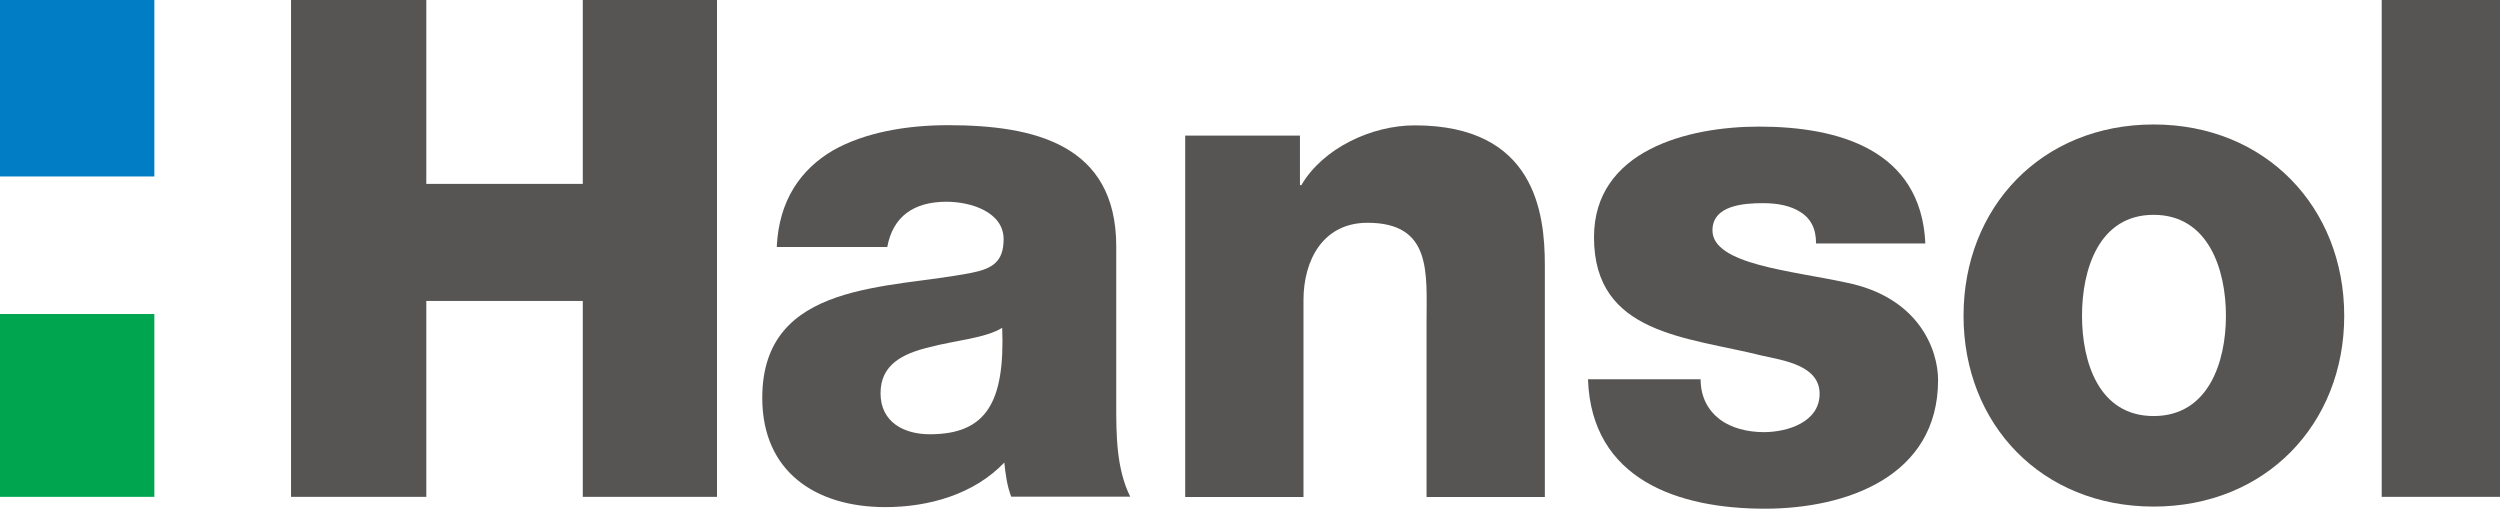
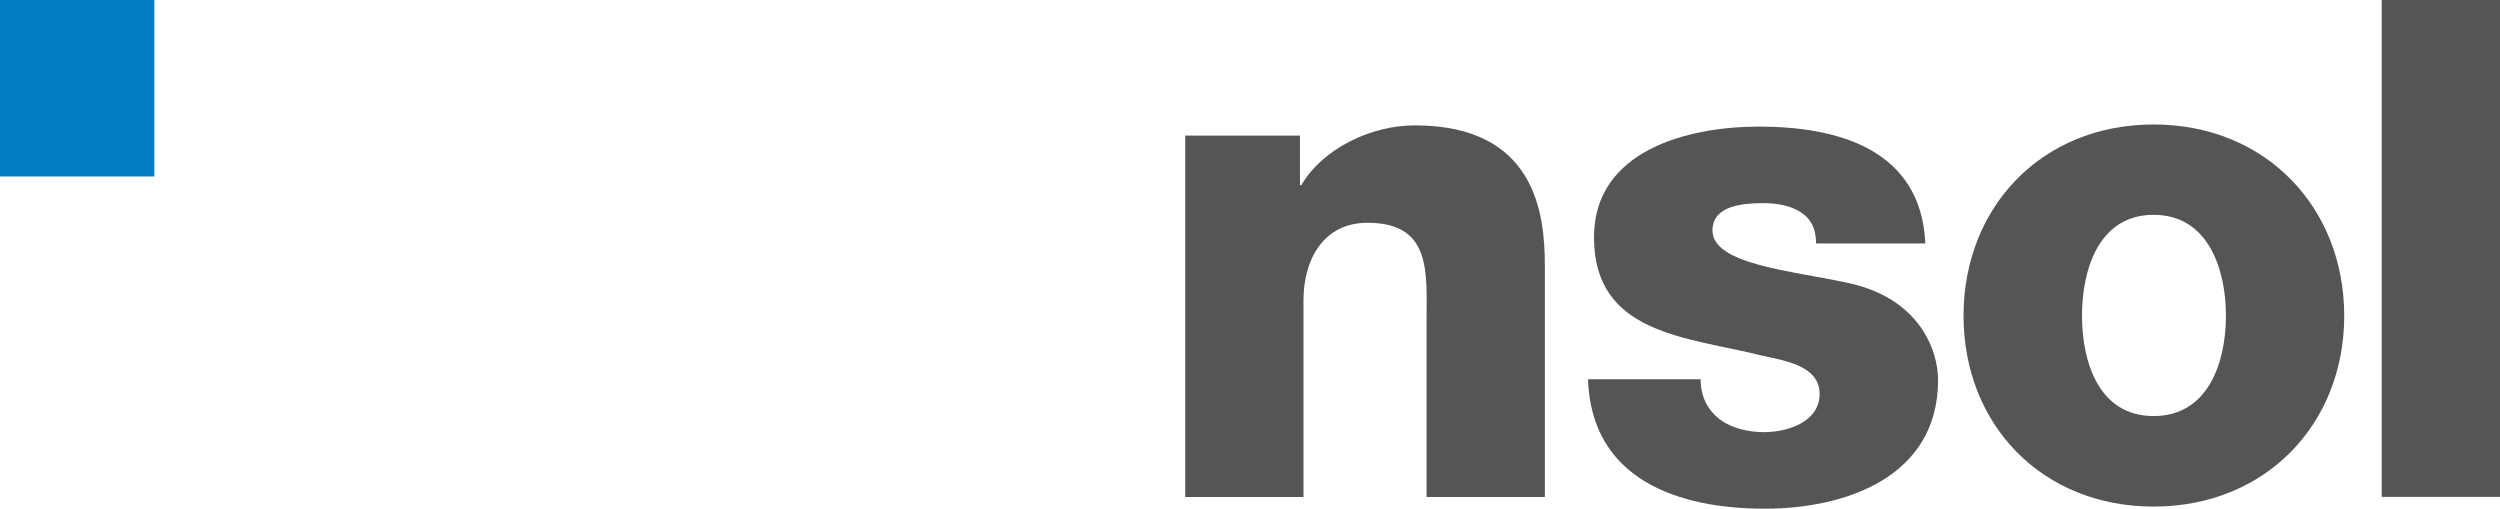
<svg xmlns="http://www.w3.org/2000/svg" id="_레이어_1" viewBox="0 0 141.39 28.77">
  <defs>
    <style>.cls-1{fill:#007dc4;}.cls-2{fill:#00a550;}.cls-3{fill:#575554;}</style>
  </defs>
  <path class="cls-3" d="M67.03,7.67h6.49v2.8h.08c1.22-2.09,3.97-3.38,6.41-3.38,6.81,0,7.36,4.96,7.36,7.91v13.11h-6.69v-9.88c0-2.79,.32-5.63-3.34-5.63-2.52,0-3.62,2.12-3.62,4.37v11.14h-6.69V7.67Z" />
  <path class="cls-3" d="M96.18,21.45c0,1.02,.43,1.77,1.1,2.28,.63,.47,1.53,.71,2.48,.71,1.3,0,3.15-.55,3.15-2.17s-2.08-1.89-3.27-2.16c-4.21-1.06-9.49-1.18-9.49-6.69,0-4.92,5.31-6.26,9.33-6.26,4.49,0,9.17,1.3,9.41,6.61h-6.18c0-.87-.32-1.42-.87-1.77-.55-.36-1.3-.51-2.12-.51-1.1,0-2.87,.12-2.87,1.54,0,1.93,4.49,2.28,7.56,2.95,4.13,.83,5.2,3.82,5.2,5.51,0,5.47-5.2,7.28-9.8,7.28-4.84,0-9.8-1.61-10-7.32h6.38Z" />
  <path class="cls-3" d="M121.8,7.04c6.34,0,10.78,4.69,10.78,10.82s-4.45,10.79-10.78,10.79-10.75-4.65-10.75-10.79,4.41-10.82,10.75-10.82Zm0,16.49c3.11,0,4.09-3.07,4.09-5.67s-.98-5.71-4.09-5.71-4.05,3.11-4.05,5.71,.94,5.67,4.05,5.67Z" />
  <path class="cls-3" d="M134.7,0h6.69V28.1h-6.69V0Z" />
-   <path class="cls-3" d="M16.46,0h7.65V10.4h8.85V0h7.59V28.1h-7.59v-11.08h-8.85v11.08h-7.65V0Z" />
  <rect class="cls-1" width="8.73" height="9.98" />
-   <rect class="cls-2" y="17.76" width="8.73" height="10.34" />
-   <path class="cls-3" d="M43.93,13.97c.12-2.67,1.38-4.41,3.19-5.47,1.81-1.02,4.17-1.42,6.49-1.42,4.84,0,9.52,1.06,9.52,6.85v8.93c0,1.73,0,3.62,.79,5.23h-6.73c-.24-.63-.32-1.26-.39-1.93-1.73,1.81-4.29,2.52-6.73,2.52-3.9,0-6.96-1.97-6.96-6.18,0-6.65,7.24-6.14,11.88-7.08,1.14-.23,1.77-.63,1.77-1.89,0-1.54-1.85-2.12-3.23-2.12-1.85,0-3.03,.83-3.35,2.56h-6.26Zm8.66,10.59c3.19,0,4.25-1.81,4.09-6.02-.94,.59-2.68,.71-4.13,1.1-1.5,.36-2.75,.98-2.75,2.6s1.3,2.32,2.79,2.32Z" />
</svg>